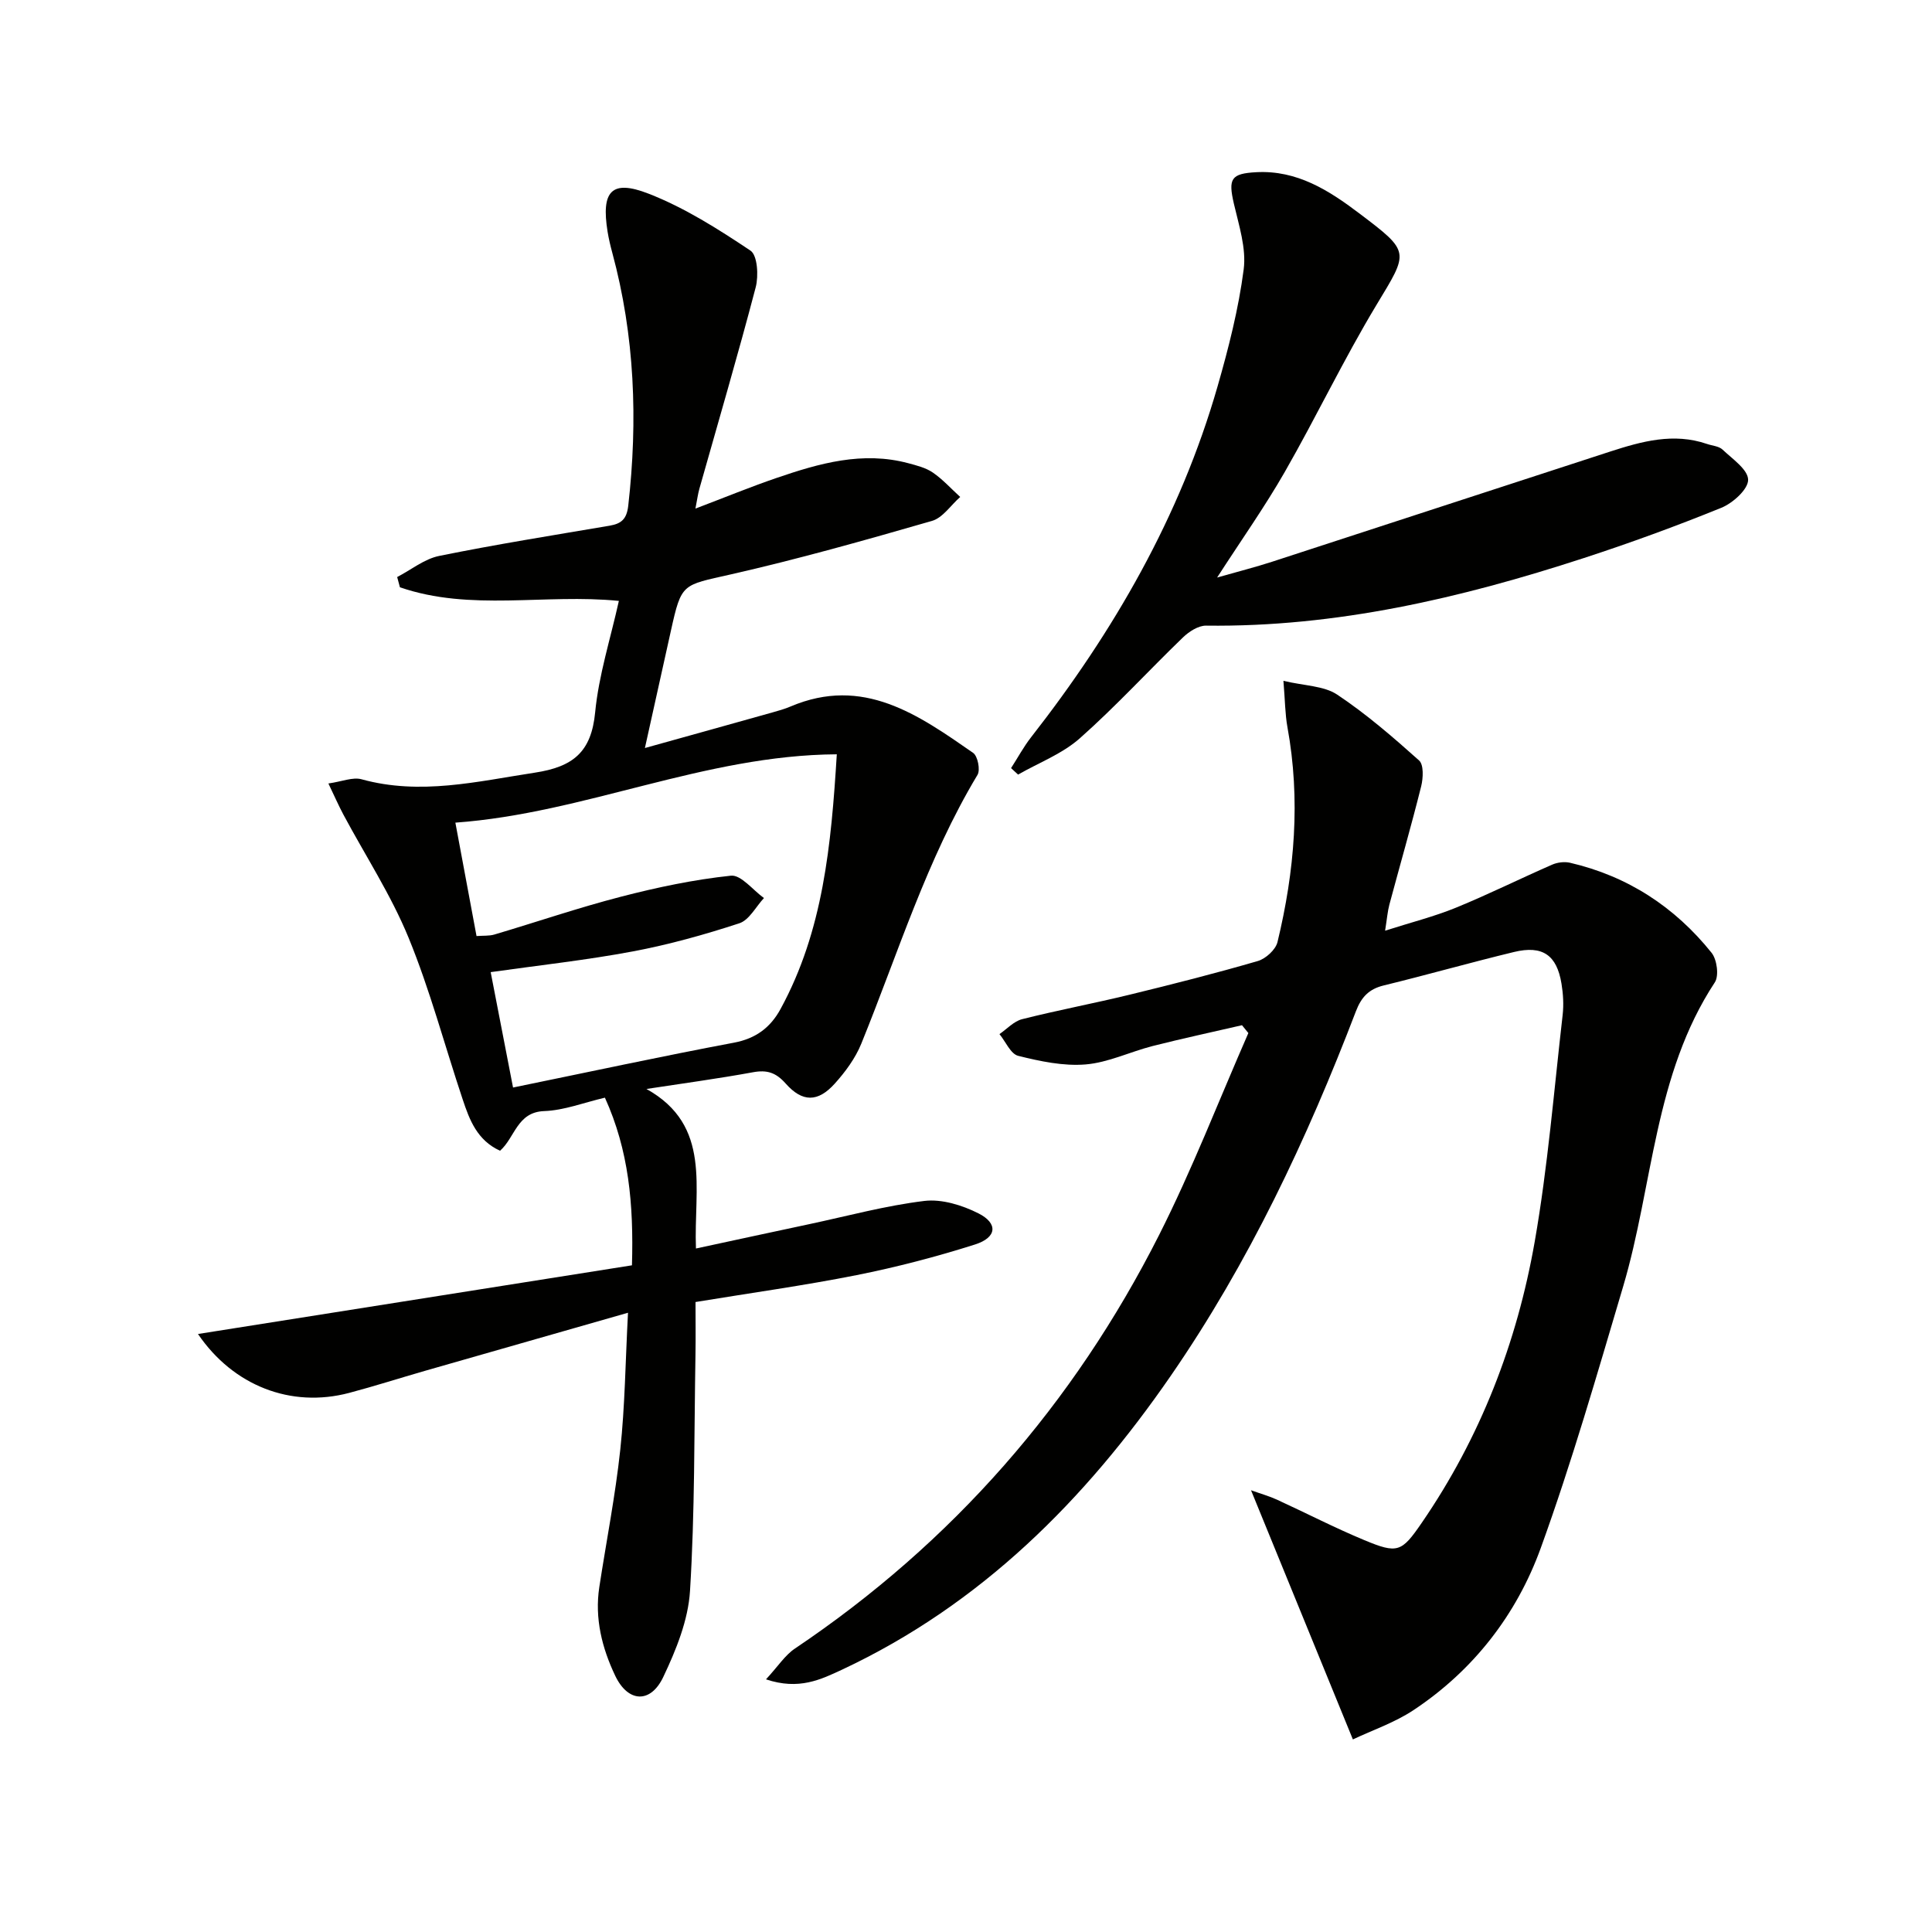
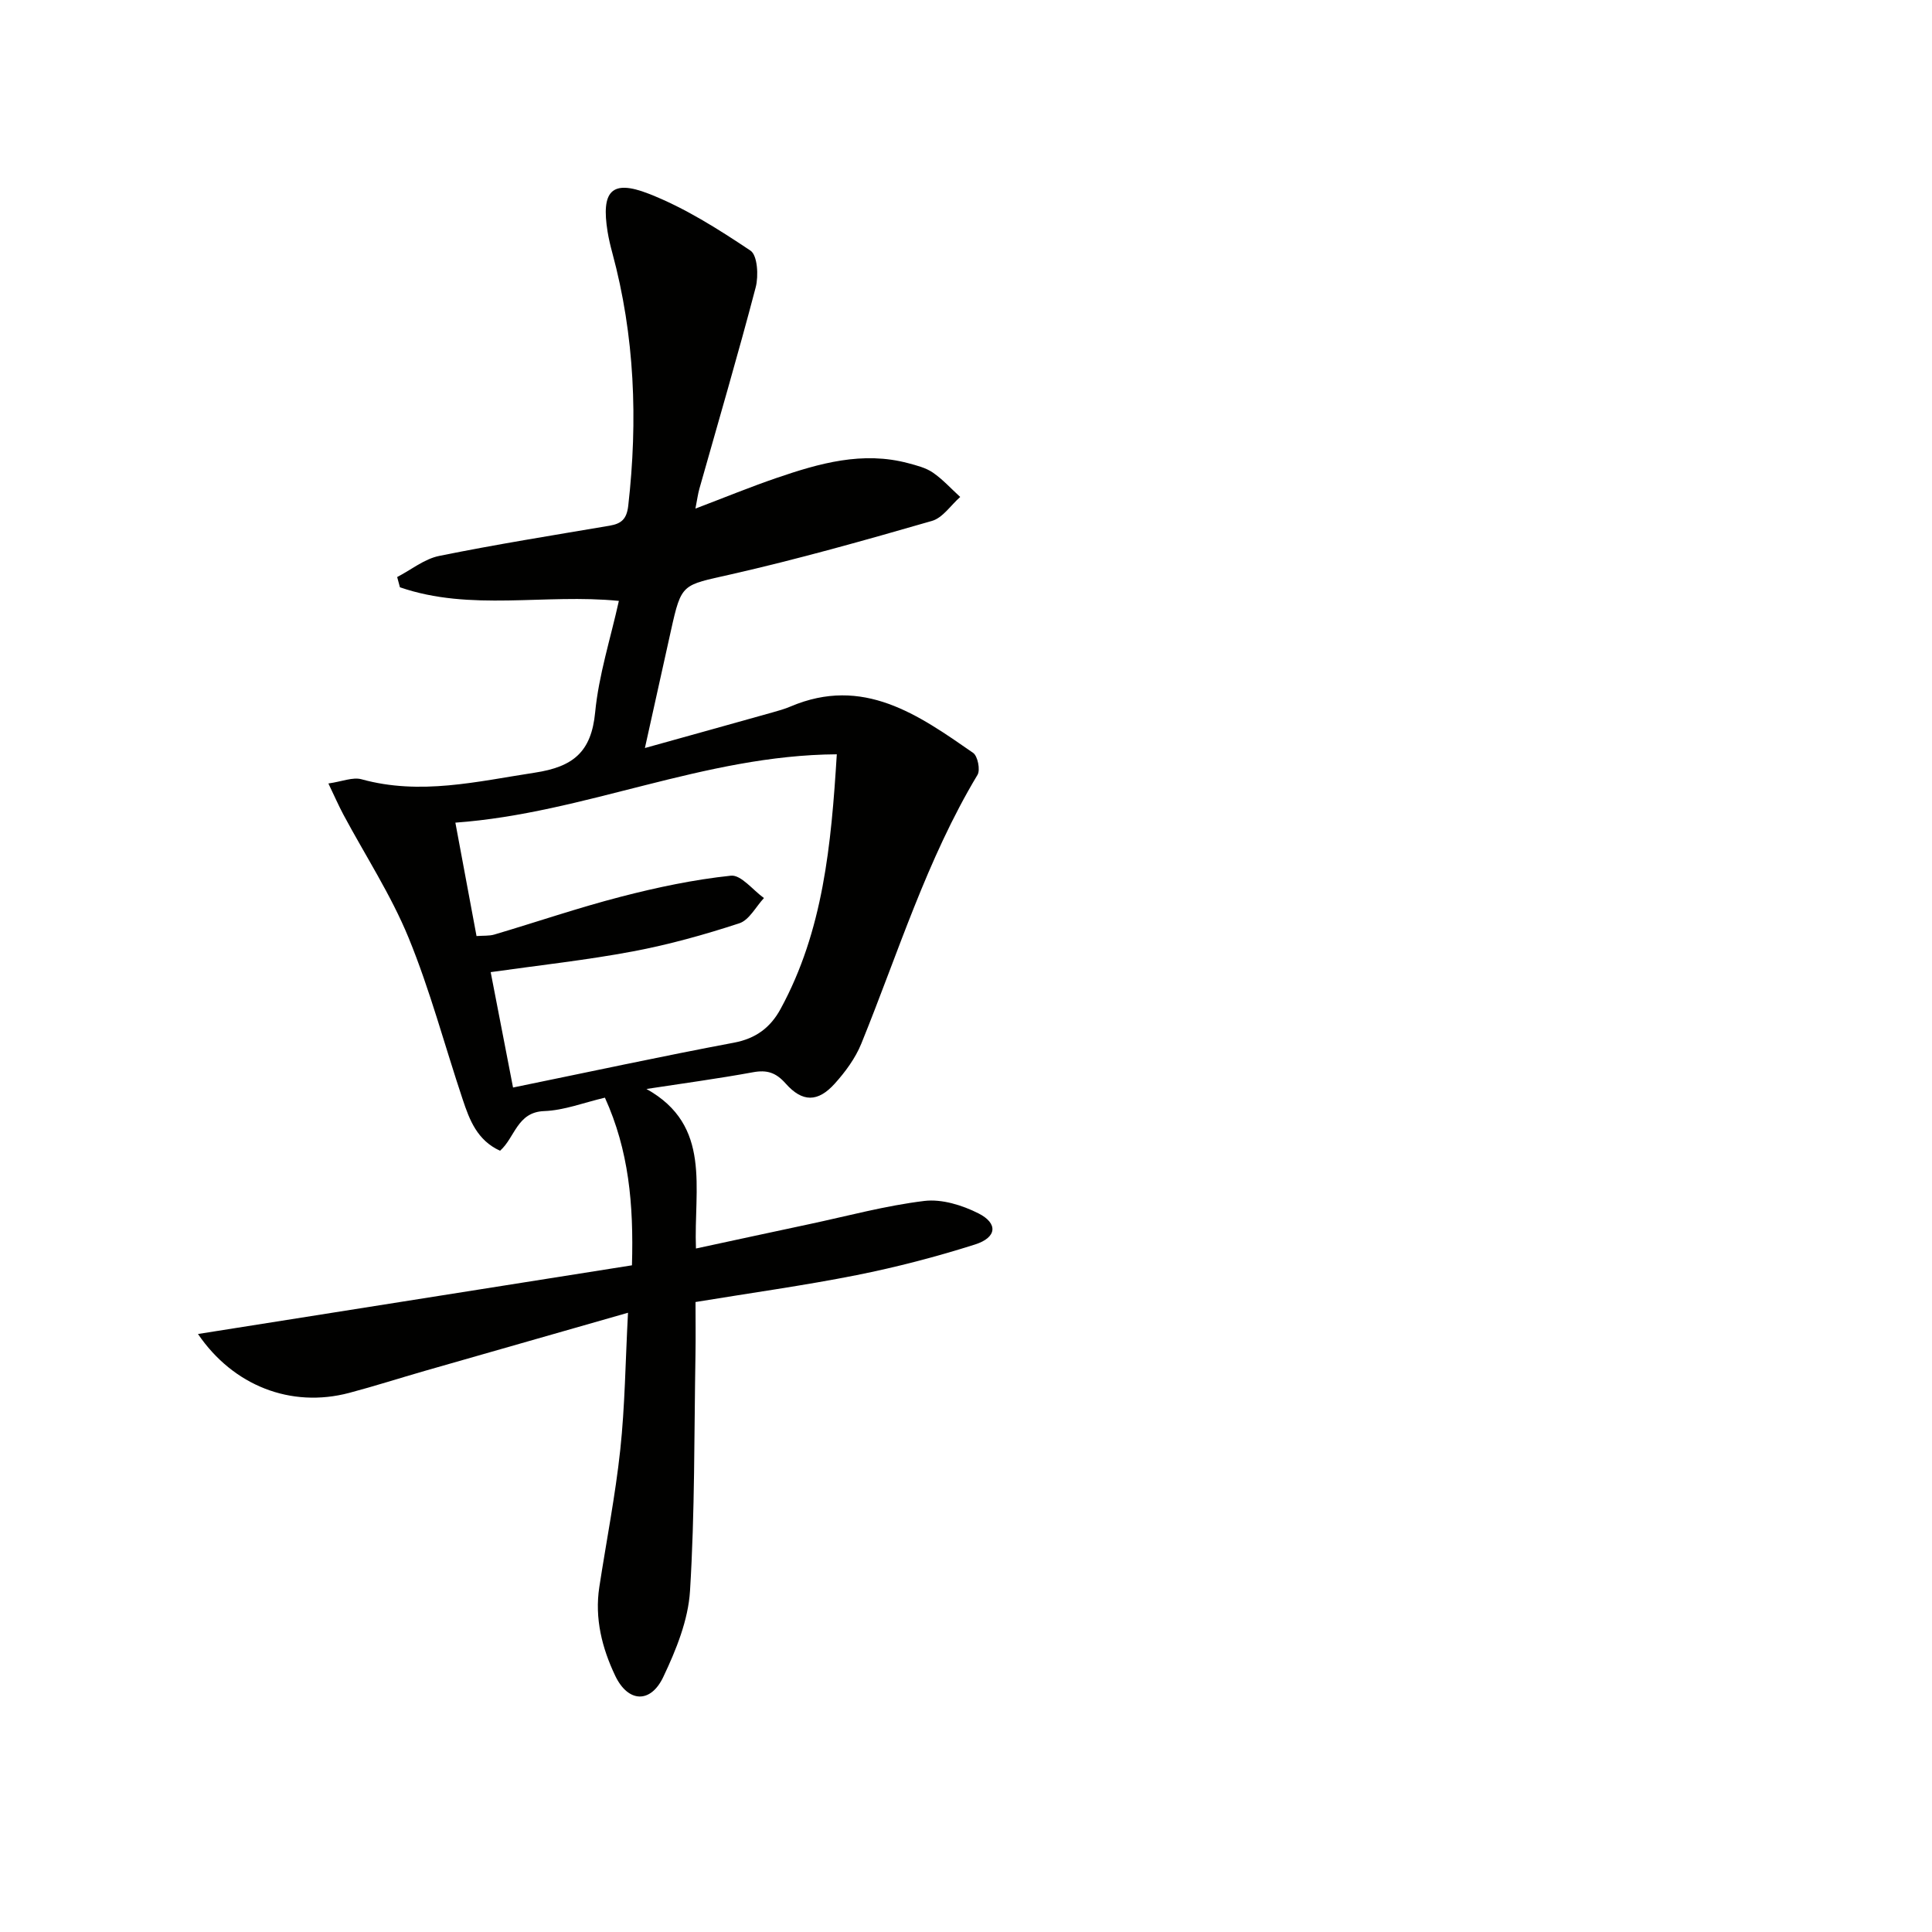
<svg xmlns="http://www.w3.org/2000/svg" enable-background="new 0 0 400 400" viewBox="0 0 400 400">
  <g fill="#010100">
    <path d="m133.84 225.46c13.62 7.58 9.76 20.56 10.25 33.03 8.12-1.75 15.78-3.41 23.45-5.04 7.94-1.69 15.82-3.84 23.85-4.81 3.61-.43 7.83.88 11.18 2.57 4.12 2.08 3.83 5.01-.71 6.45-8.03 2.55-16.24 4.69-24.51 6.34-10.87 2.16-21.87 3.68-33.35 5.57 0 3.64.05 7.27-.01 10.89-.28 16.31-.12 32.64-1.13 48.91-.37 6.06-2.88 12.24-5.54 17.84-2.64 5.55-7.3 5.28-9.94-.25-2.74-5.75-4.29-11.89-3.3-18.37 1.45-9.48 3.32-18.92 4.34-28.44.97-9.03 1.06-18.16 1.6-28.36-14.64 4.19-28.31 8.09-41.98 12.01-5.26 1.51-10.48 3.19-15.77 4.59-12.03 3.17-23.98-1.47-31.28-12.2 30.05-4.76 59.96-9.49 89.85-14.22.37-12.7-.66-23.82-5.6-34.71-4.32 1.01-8.43 2.63-12.59 2.78-5.6.21-6.02 5.47-9.12 8.21-4.74-2.16-6.32-6.38-7.73-10.61-3.74-11.18-6.76-22.65-11.22-33.52-3.63-8.84-8.95-16.99-13.48-25.46-.98-1.84-1.82-3.76-3.11-6.45 2.83-.4 5.05-1.37 6.86-.87 12.17 3.36 23.91.46 35.89-1.37 7.92-1.21 11.69-4.26 12.48-12.49.74-7.69 3.17-15.22 4.91-23.07-15.31-1.53-30.71 2.23-45.33-2.82-.19-.71-.38-1.41-.57-2.12 2.89-1.5 5.63-3.75 8.69-4.37 11.71-2.38 23.51-4.26 35.29-6.26 2.45-.42 3.54-1.37 3.86-4.12 2.01-17.69 1.36-35.17-3.31-52.42-.39-1.43-.73-2.89-.97-4.35-1.34-8.35.79-10.85 8.47-7.86 7.46 2.9 14.42 7.32 21.12 11.8 1.45.97 1.7 5.22 1.08 7.59-3.66 13.96-7.74 27.82-11.66 41.71-.3 1.06-.44 2.16-.82 4.11 6.07-2.31 11.38-4.49 16.81-6.35 8.85-3.03 17.81-5.59 27.29-3.04 1.75.47 3.62.94 5.07 1.94 2.06 1.42 3.78 3.34 5.65 5.04-1.94 1.7-3.61 4.32-5.85 4.96-13.83 3.99-27.7 7.91-41.72 11.09-10 2.27-10.13 1.73-12.32 11.62-1.72 7.74-3.43 15.49-5.39 24.31 9.37-2.61 17.87-4.97 26.37-7.36 1.28-.36 2.57-.72 3.79-1.24 15.02-6.38 26.43 1.71 37.79 9.6.96.66 1.53 3.54.91 4.56-10.51 17.5-16.45 36.95-24.07 55.68-1.23 3.01-3.3 5.82-5.49 8.25-3.49 3.87-6.69 3.88-10.15-.02-2.01-2.27-3.85-2.88-6.78-2.34-7.32 1.34-14.7 2.33-22.05 3.46zm39.41-69.29c-27.51.17-52.14 12.21-78.97 14.15 1.51 8.09 2.92 15.68 4.38 23.48 1.43-.11 2.62 0 3.68-.31 8.74-2.59 17.38-5.55 26.2-7.83 7.49-1.94 15.12-3.55 22.79-4.36 2.09-.22 4.55 2.99 6.84 4.63-1.68 1.8-3.05 4.56-5.11 5.23-7.21 2.36-14.59 4.42-22.04 5.82-9.57 1.8-19.27 2.85-29.43 4.29 1.57 8.12 3.05 15.77 4.63 23.89 15.86-3.25 30.77-6.47 45.76-9.29 4.54-.86 7.54-3.15 9.62-6.96 8.83-16.19 10.49-33.93 11.65-52.74z" />
-     <path d="m158.59 347.69c2.52-2.73 3.95-5.01 6-6.38 32.64-21.94 57.69-50.63 75.38-85.6 6.87-13.59 12.37-27.87 18.49-41.83-.44-.54-.88-1.08-1.32-1.62-6.17 1.43-12.36 2.75-18.5 4.31-4.66 1.19-9.18 3.42-13.88 3.81-4.59.38-9.41-.65-13.95-1.78-1.57-.39-2.6-2.94-3.88-4.5 1.55-1.06 2.97-2.66 4.69-3.09 7.39-1.87 14.89-3.27 22.3-5.08 8.87-2.16 17.73-4.41 26.5-6.96 1.64-.48 3.68-2.34 4.07-3.92 3.55-14.67 4.8-29.5 2.06-44.5-.49-2.71-.49-5.51-.83-9.59 4.38 1.04 8.36 1.02 11.11 2.84 6.03 4.01 11.57 8.81 16.98 13.65.98.88.85 3.64.43 5.34-2.05 8.21-4.4 16.34-6.59 24.52-.37 1.4-.48 2.87-.88 5.38 5.4-1.73 10.16-2.92 14.66-4.76 6.73-2.75 13.25-6 19.92-8.91 1.09-.48 2.54-.66 3.69-.4 11.94 2.77 21.71 9.15 29.32 18.64 1.12 1.39 1.57 4.76.68 6.12-12.6 19.15-12.76 41.98-18.99 62.99-5.38 18.13-10.61 36.34-17.04 54.1-5 13.81-13.93 25.35-26.37 33.6-3.91 2.59-8.51 4.15-12.54 6.06-7.15-17.48-13.95-34.13-21.09-51.59 2.15.77 3.81 1.23 5.35 1.94 6.04 2.77 11.96 5.83 18.09 8.38 6.91 2.88 7.73 2.5 11.89-3.55 12.14-17.67 19.74-37.3 23.41-58.26 2.71-15.5 3.98-31.26 5.78-46.92.24-2.12.11-4.35-.24-6.47-.97-5.93-3.92-7.99-9.83-6.56-9.03 2.18-17.97 4.73-26.99 6.93-3.08.75-4.63 2.43-5.75 5.36-10.13 26.48-22.17 52.02-38.32 75.45-17.77 25.76-39.3 47.35-68.03 60.83-4.42 2.05-8.94 4.31-15.78 2.02z" />
-     <path d="m209.33 159.03c1.37-2.12 2.57-4.37 4.12-6.36 17.16-21.95 30.89-45.74 38.63-72.66 2.28-7.95 4.35-16.05 5.41-24.22.57-4.39-.99-9.14-2.03-13.62-1.19-5.17-.62-6.24 4.66-6.52 8.39-.44 14.97 3.73 21.27 8.5 10.71 8.1 10.29 7.87 3.57 19.02-6.77 11.24-12.43 23.14-18.96 34.54-4.12 7.19-8.92 13.98-14.01 21.86 4.31-1.23 7.88-2.13 11.36-3.26 23.36-7.59 46.69-15.25 70.05-22.83 6.52-2.11 13.11-3.93 20-1.57 1.09.38 2.47.45 3.23 1.17 2.05 1.94 5.28 4.14 5.3 6.25.02 1.97-3.16 4.83-5.54 5.8-9.38 3.81-18.91 7.29-28.54 10.43-25.38 8.27-51.19 14.31-78.14 13.97-1.6-.02-3.54 1.23-4.79 2.44-7.17 6.92-13.92 14.3-21.37 20.9-3.63 3.21-8.47 5.04-12.77 7.5-.48-.45-.97-.89-1.45-1.34z" />
  </g>
</svg>